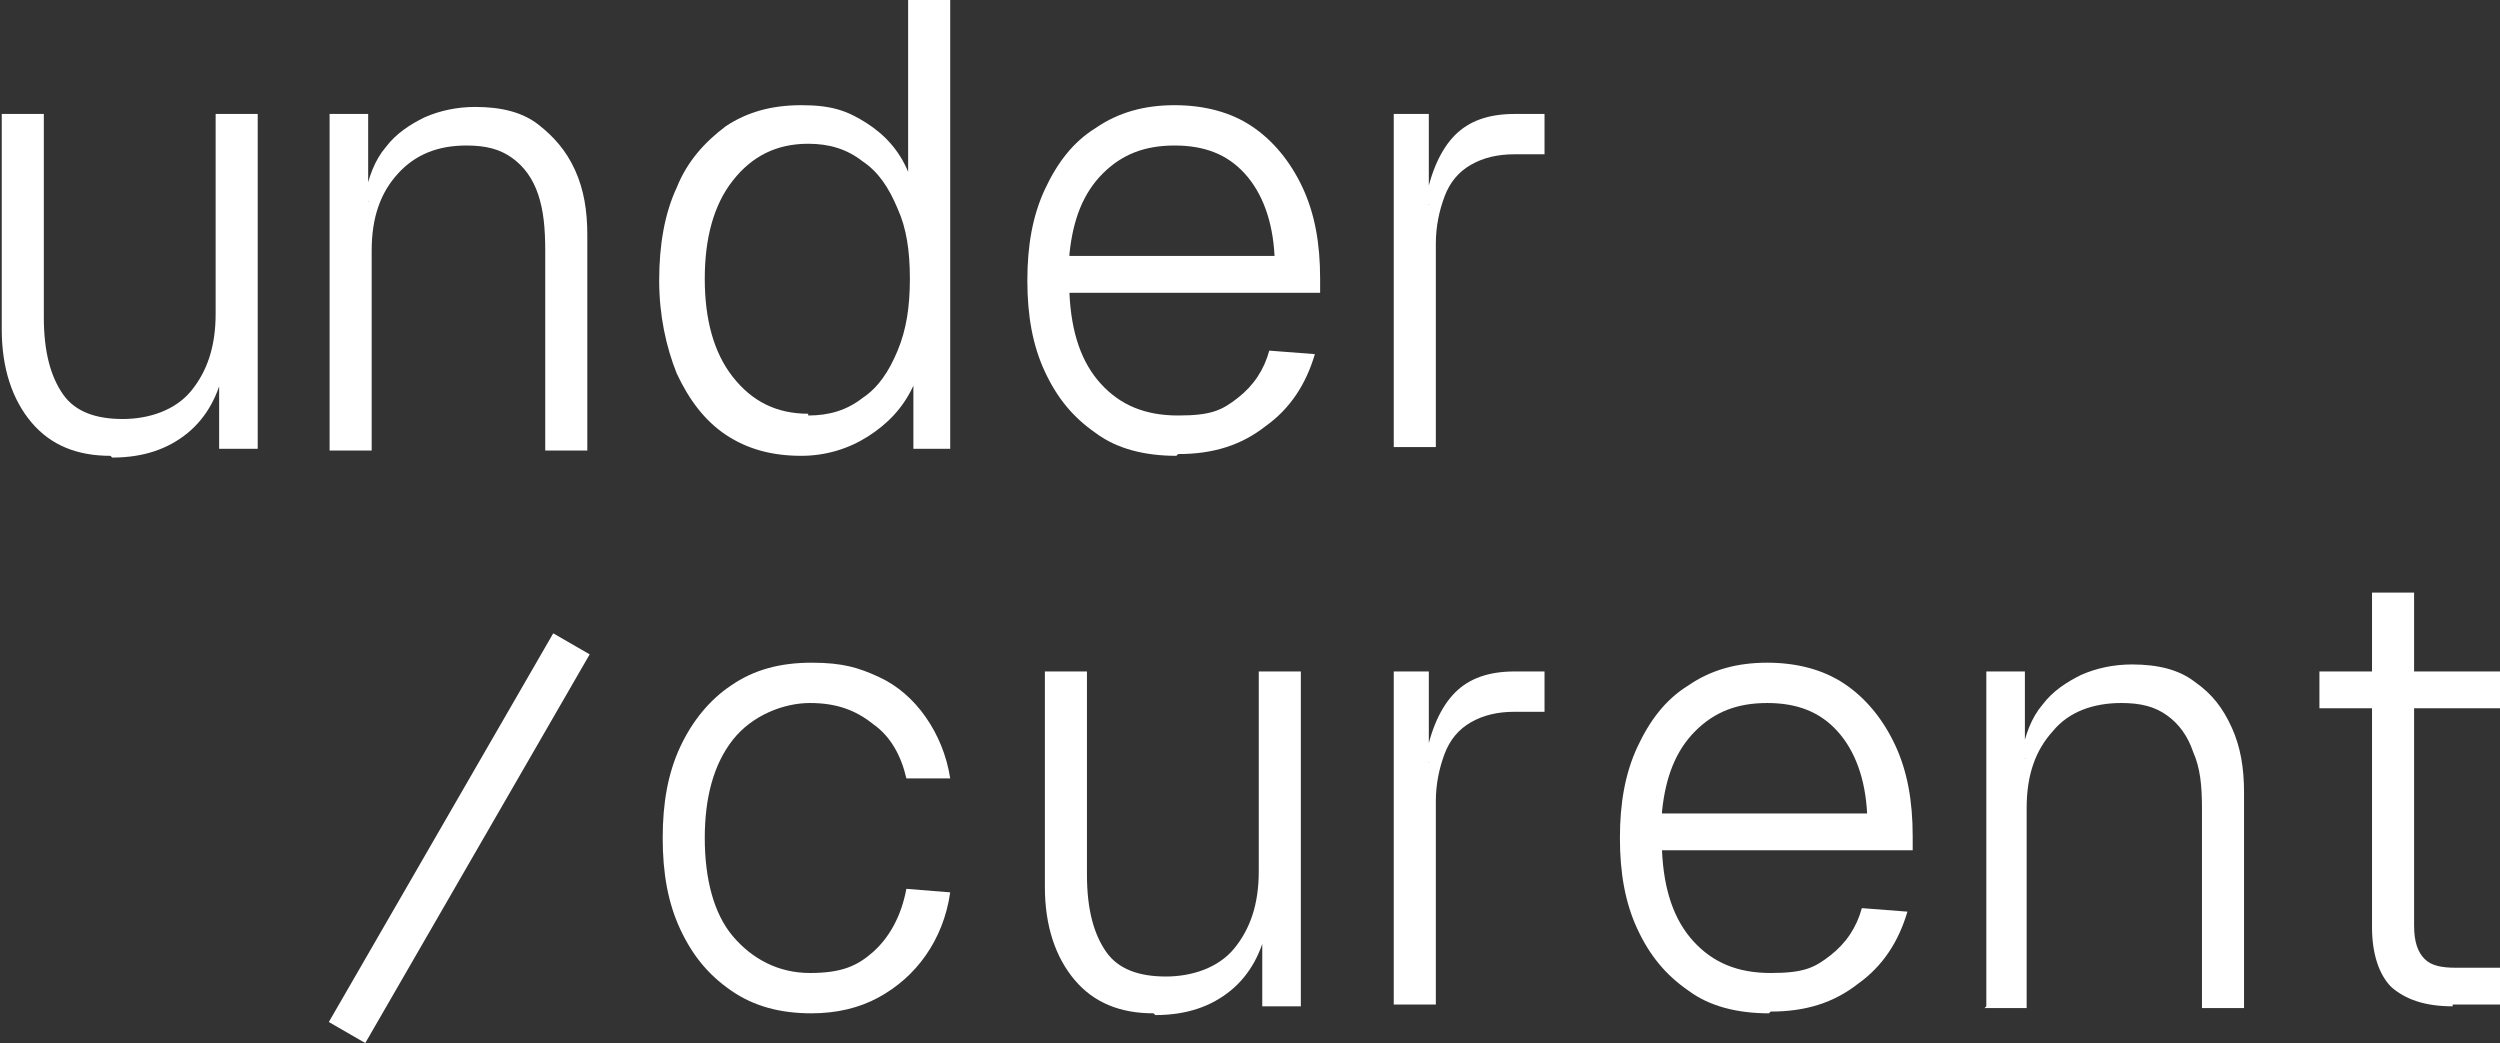
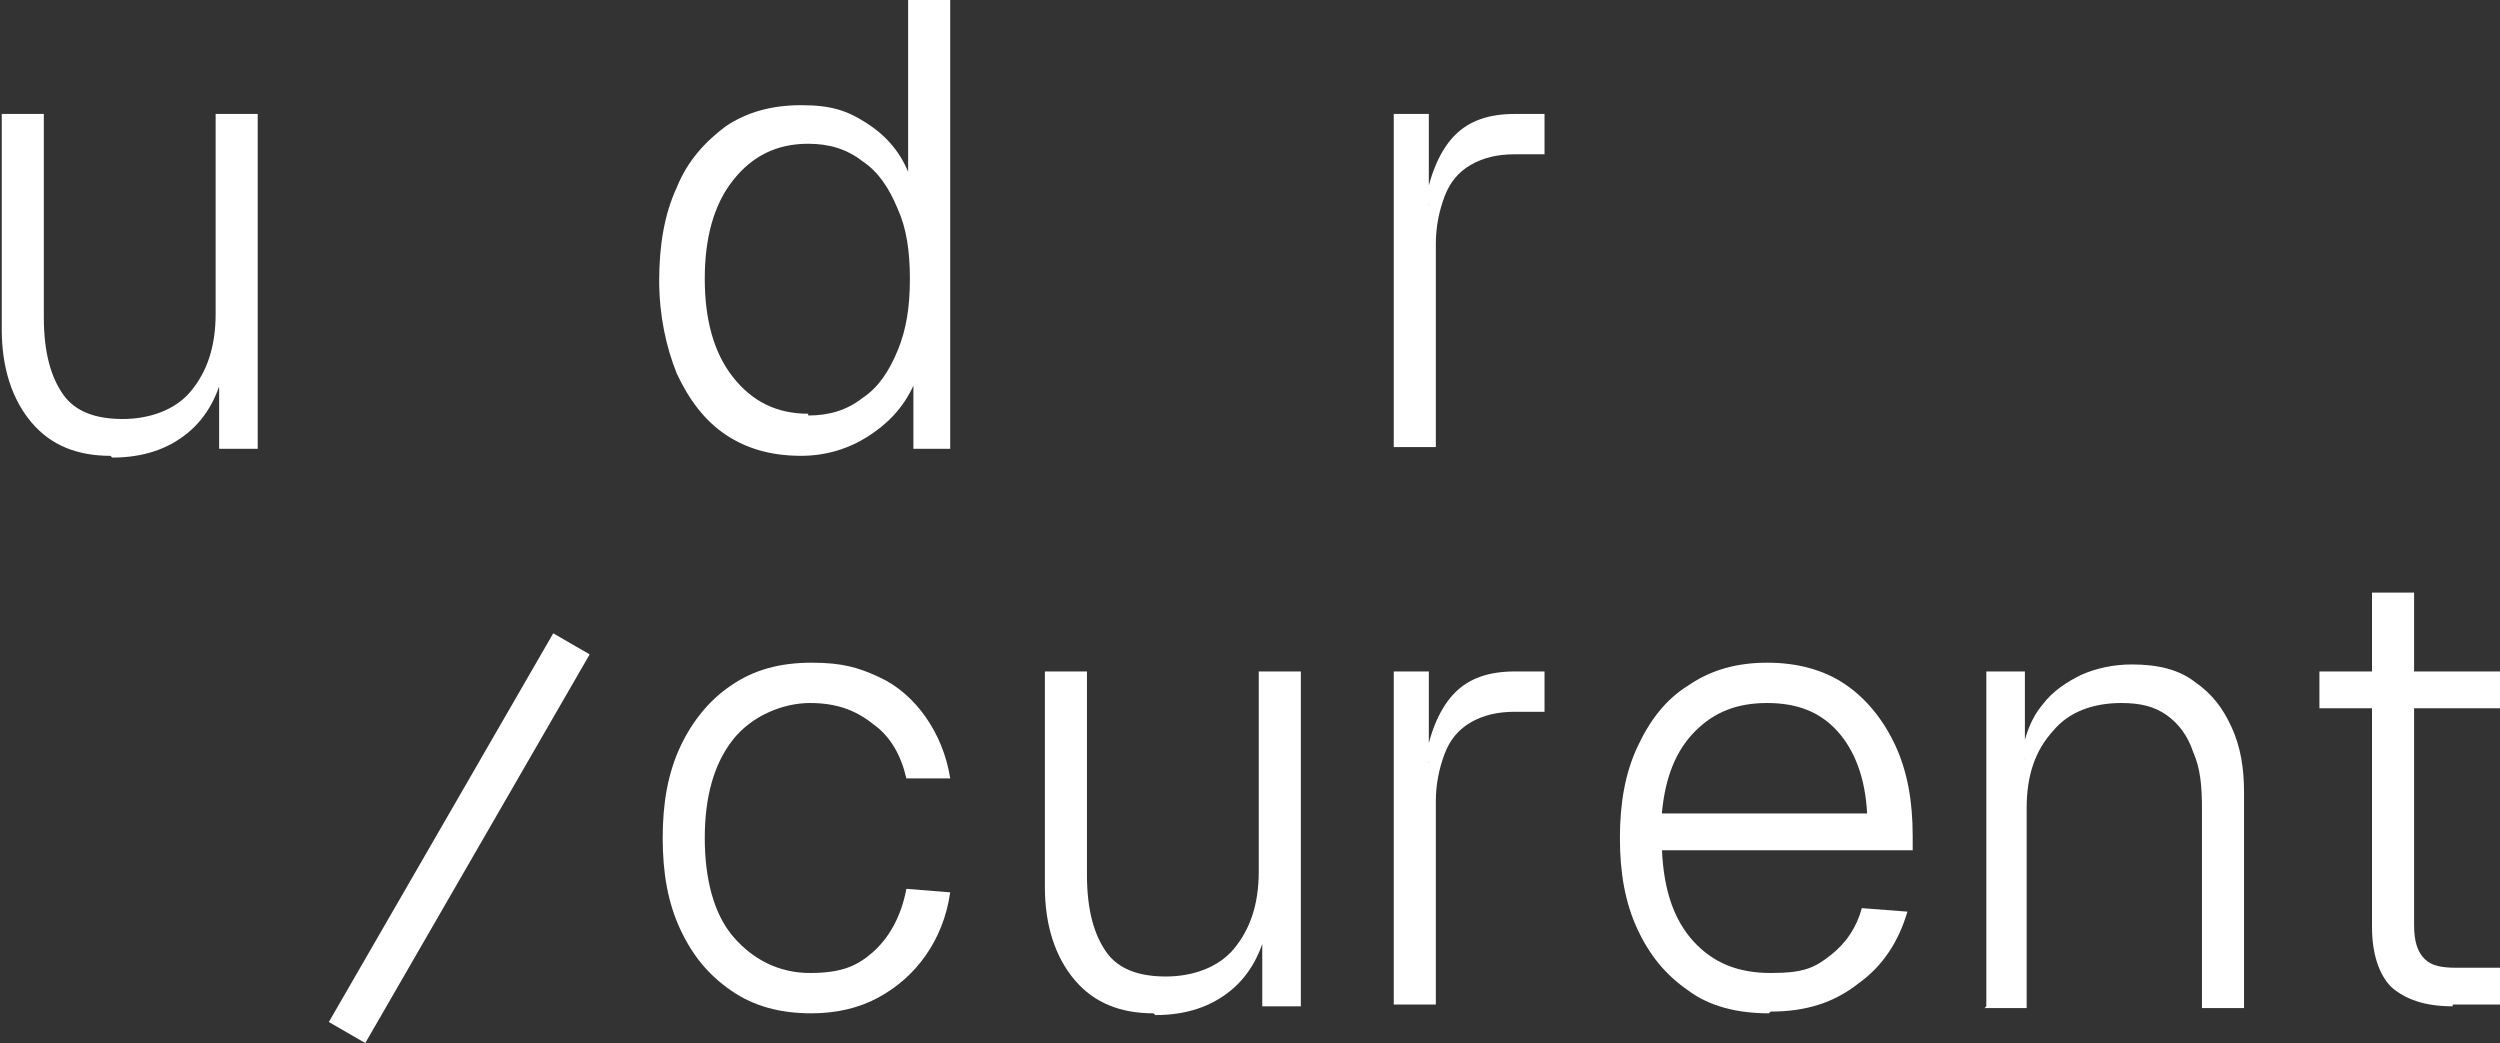
<svg xmlns="http://www.w3.org/2000/svg" id="Layer_1" version="1.1" viewBox="0 0 142.6 59.5">
  <rect x="0" y="0" width="142.6" height="59.5" fill="#333333" stroke="none" />
  <defs>
    <style>
      .st0 {
        fill: #fff;
      }
    </style>
  </defs>
  <path class="st0" d="M6.3,26c-1.9,0-3.4-.6-4.5-1.9-1.1-1.3-1.7-3.1-1.7-5.3V6.5h2.4v11.6c0,2,.4,3.4,1.1,4.4s1.9,1.4,3.4,1.4,3-.5,3.9-1.6,1.4-2.5,1.4-4.4V6.5h2.4v19.1h-2.2v-4.9s.3.2.3.2c-.3,1.6-1,2.9-2.1,3.8-1.1.9-2.5,1.4-4.3,1.4h0Z" />
-   <path class="st0" d="M18.8,25.6V6.5h2.2v5c.1,0-.2-.2-.2-.2.2-1.2.6-2.2,1.2-2.9.6-.8,1.4-1.3,2.2-1.7.9-.4,1.9-.6,2.9-.6,1.5,0,2.7.3,3.6,1s1.6,1.5,2.1,2.6.7,2.3.7,3.7v12.3h-2.4v-11.4c0-1.3-.1-2.3-.4-3.2-.3-.9-.8-1.6-1.5-2.1-.7-.5-1.5-.7-2.6-.7-1.6,0-2.9.5-3.9,1.6-1,1.1-1.5,2.5-1.5,4.4v11.4h-2.4,0Z" />
  <path class="st0" d="M45.7,26c-1.7,0-3.1-.4-4.3-1.2-1.2-.8-2.1-2-2.8-3.5-.6-1.5-1-3.3-1-5.3s.3-3.8,1-5.3c.6-1.5,1.6-2.6,2.8-3.5,1.2-.8,2.6-1.2,4.3-1.2s2.6.3,3.7,1c1.1.7,1.9,1.6,2.4,2.8V0h2.4v25.6h-2.1v-3.6c-.6,1.3-1.5,2.2-2.6,2.9-1.1.7-2.4,1.1-3.8,1.1h0ZM46.1,23.7c1.2,0,2.2-.3,3.1-1,.9-.6,1.5-1.5,2-2.7.5-1.2.7-2.5.7-4.1s-.2-2.9-.7-4c-.5-1.2-1.1-2.1-2-2.7-.9-.7-1.9-1-3.1-1-1.8,0-3.2.7-4.3,2.1s-1.6,3.3-1.6,5.6.5,4.2,1.6,5.6c1.1,1.4,2.5,2.1,4.3,2.1h0Z" />
-   <path class="st0" d="M67.1,26c-1.8,0-3.4-.4-4.6-1.3-1.3-.9-2.2-2-2.9-3.5s-1-3.2-1-5.2.3-3.7,1-5.2,1.6-2.7,2.9-3.5c1.3-.9,2.8-1.3,4.5-1.3s3.2.4,4.4,1.2c1.2.8,2.2,2,2.9,3.5.7,1.5,1,3.2,1,5.2v.8h-14.3c.1,2.3.7,4,1.8,5.2,1.1,1.2,2.5,1.8,4.4,1.8s2.5-.3,3.4-1,1.5-1.6,1.8-2.7l2.6.2c-.5,1.7-1.4,3.1-2.8,4.1-1.4,1.1-3,1.6-5,1.6h0ZM61,14.6h11.7c-.1-2-.7-3.6-1.7-4.7s-2.3-1.6-4-1.6-3,.5-4.1,1.6-1.7,2.6-1.9,4.6h0Z" />
  <path class="st0" d="M79.5,25.6V6.5h2v5.2c.1,0-.2-.2-.2-.2.3-1.7.9-3,1.7-3.8.8-.8,1.9-1.2,3.4-1.2h1.7v2.3h-1.7c-1,0-1.8.2-2.5.6s-1.2,1-1.5,1.8-.5,1.7-.5,2.7v11.6h-2.4,0Z" />
  <path class="st0" d="M46.3,57.8c-1.8,0-3.3-.4-4.6-1.3s-2.2-2-2.9-3.5-1-3.2-1-5.2.3-3.7,1-5.2,1.7-2.7,2.9-3.5c1.3-.9,2.8-1.3,4.6-1.3s2.7.3,3.8.8,2,1.3,2.7,2.3c.7,1,1.2,2.2,1.4,3.5h-2.5c-.3-1.3-.9-2.4-1.9-3.1-1-.8-2.1-1.2-3.6-1.2s-3.3.7-4.4,2.1c-1.1,1.4-1.6,3.3-1.6,5.6s.5,4.3,1.6,5.6,2.6,2.1,4.4,2.1,2.7-.4,3.6-1.2,1.6-2,1.9-3.6l2.5.2c-.2,1.4-.7,2.6-1.4,3.6s-1.6,1.8-2.7,2.4c-1.1.6-2.4.9-3.8.9h0Z" />
  <path class="st0" d="M65.8,57.8c-1.9,0-3.4-.6-4.5-1.9-1.1-1.3-1.7-3.1-1.7-5.3v-12.3h2.4v11.6c0,2,.4,3.4,1.1,4.4s1.9,1.4,3.4,1.4,3-.5,3.9-1.6,1.4-2.5,1.4-4.4v-11.4h2.4v19.1h-2.2v-4.9s.3.2.3.2c-.3,1.6-1,2.9-2.1,3.8-1.1.9-2.5,1.4-4.3,1.4h0Z" />
  <path class="st0" d="M79.5,57.4v-19.1h2v5.2c.1,0-.2-.2-.2-.2.3-1.7.9-3,1.7-3.8.8-.8,1.9-1.2,3.4-1.2h1.7v2.3h-1.7c-1,0-1.8.2-2.5.6s-1.2,1-1.5,1.8-.5,1.7-.5,2.7v11.6h-2.4,0Z" />
  <path class="st0" d="M100.9,57.8c-1.8,0-3.4-.4-4.6-1.3-1.3-.9-2.2-2-2.9-3.5s-1-3.2-1-5.2.3-3.7,1-5.2,1.6-2.7,2.9-3.5c1.3-.9,2.8-1.3,4.5-1.3s3.2.4,4.4,1.2c1.2.8,2.2,2,2.9,3.5.7,1.5,1,3.2,1,5.2v.8h-14.3c.1,2.3.7,4,1.8,5.2,1.1,1.2,2.5,1.8,4.4,1.8s2.5-.3,3.4-1,1.5-1.6,1.8-2.7l2.6.2c-.5,1.7-1.4,3.1-2.8,4.1-1.4,1.1-3,1.6-5,1.6h0ZM94.8,46.4h11.7c-.1-2-.7-3.6-1.7-4.7s-2.3-1.6-4-1.6-3,.5-4.1,1.6-1.7,2.6-1.9,4.6h0Z" />
  <path class="st0" d="M113.3,57.4v-19.1h2.2v5c.1,0-.2-.2-.2-.2.2-1.2.6-2.2,1.2-2.9.6-.8,1.4-1.3,2.2-1.7.9-.4,1.9-.6,2.9-.6,1.5,0,2.7.3,3.6,1,1,.7,1.6,1.5,2.1,2.6s.7,2.3.7,3.7v12.3h-2.4v-11.4c0-1.3-.1-2.3-.5-3.2-.3-.9-.8-1.6-1.5-2.1-.7-.5-1.5-.7-2.6-.7-1.6,0-3,.5-3.9,1.6-1,1.1-1.5,2.5-1.5,4.4v11.4h-2.4,0Z" />
  <path class="st0" d="M132.3,40.4v-2.1h10.3v2.1h-10.3ZM139.9,57.4c-1.6,0-2.7-.4-3.5-1.1-.7-.7-1.1-1.9-1.1-3.4v-19.1h2.4v19c0,.9.2,1.5.6,1.9s1,.5,1.8.5h2.5v2.1h-2.7,0Z" />
  <rect class="st0" x="13.4" y="46.6" width="25.6" height="2.4" transform="translate(-28.3 46.6) rotate(-60)" />
</svg>